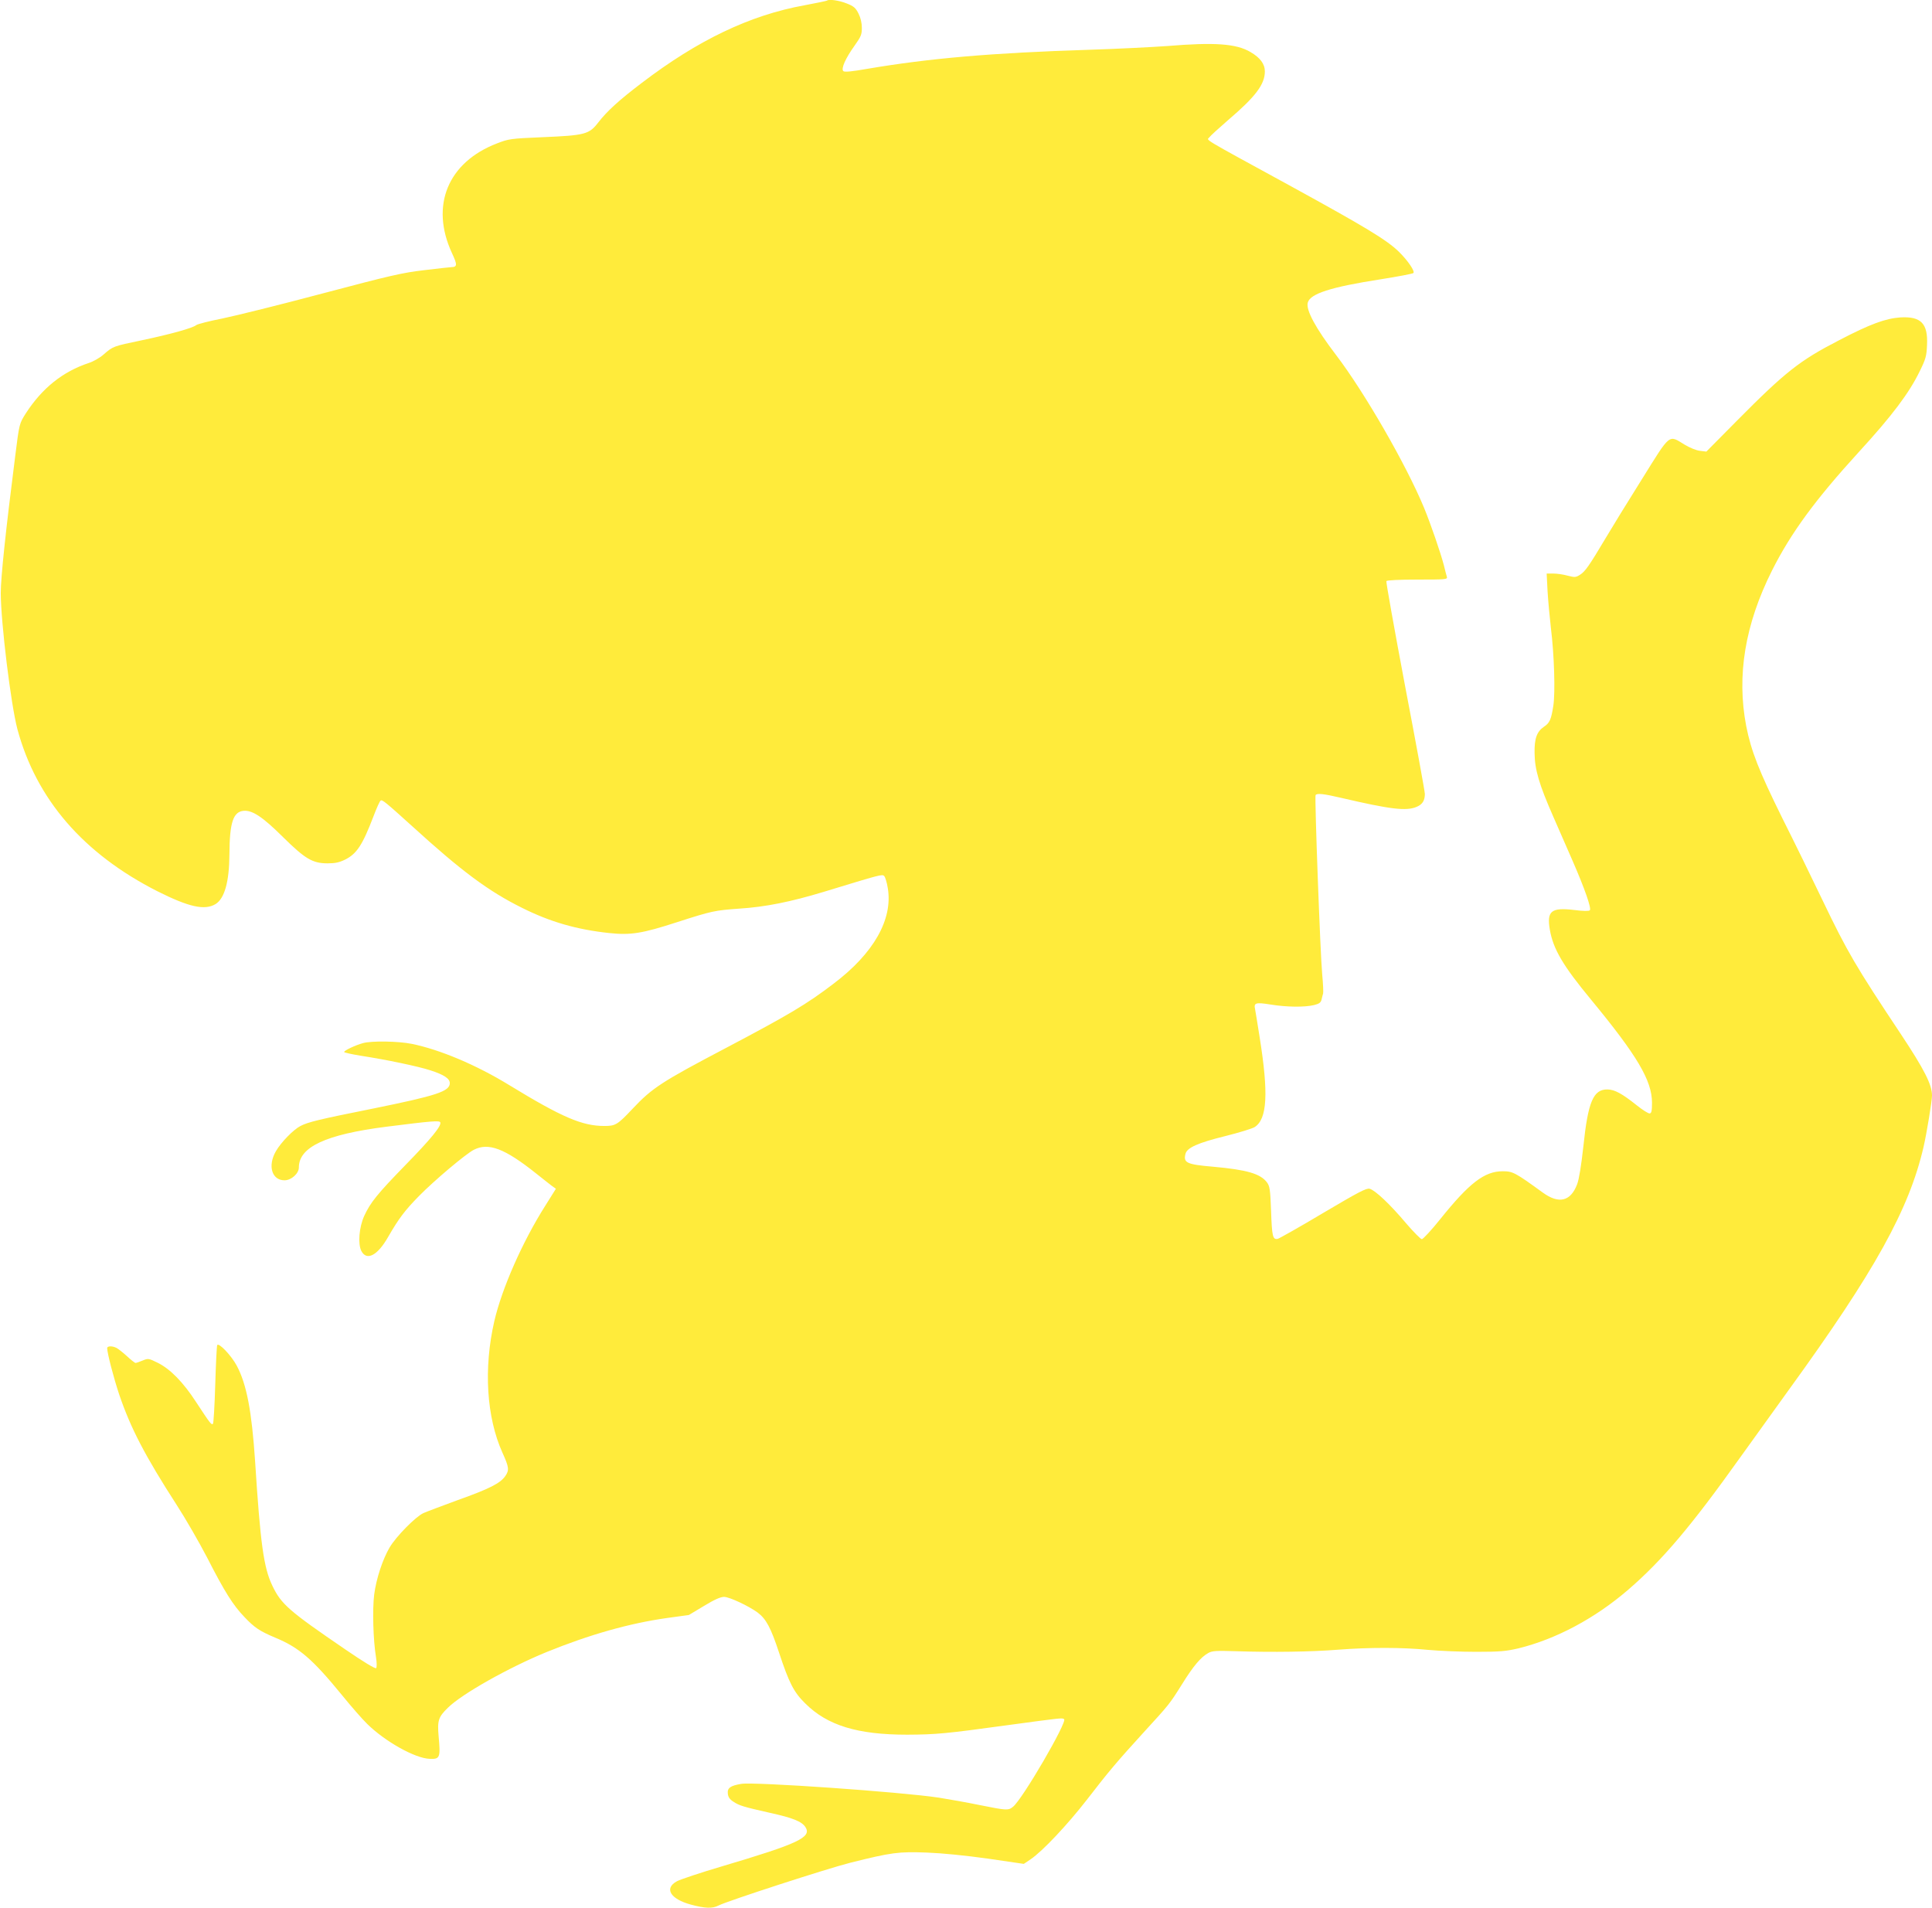
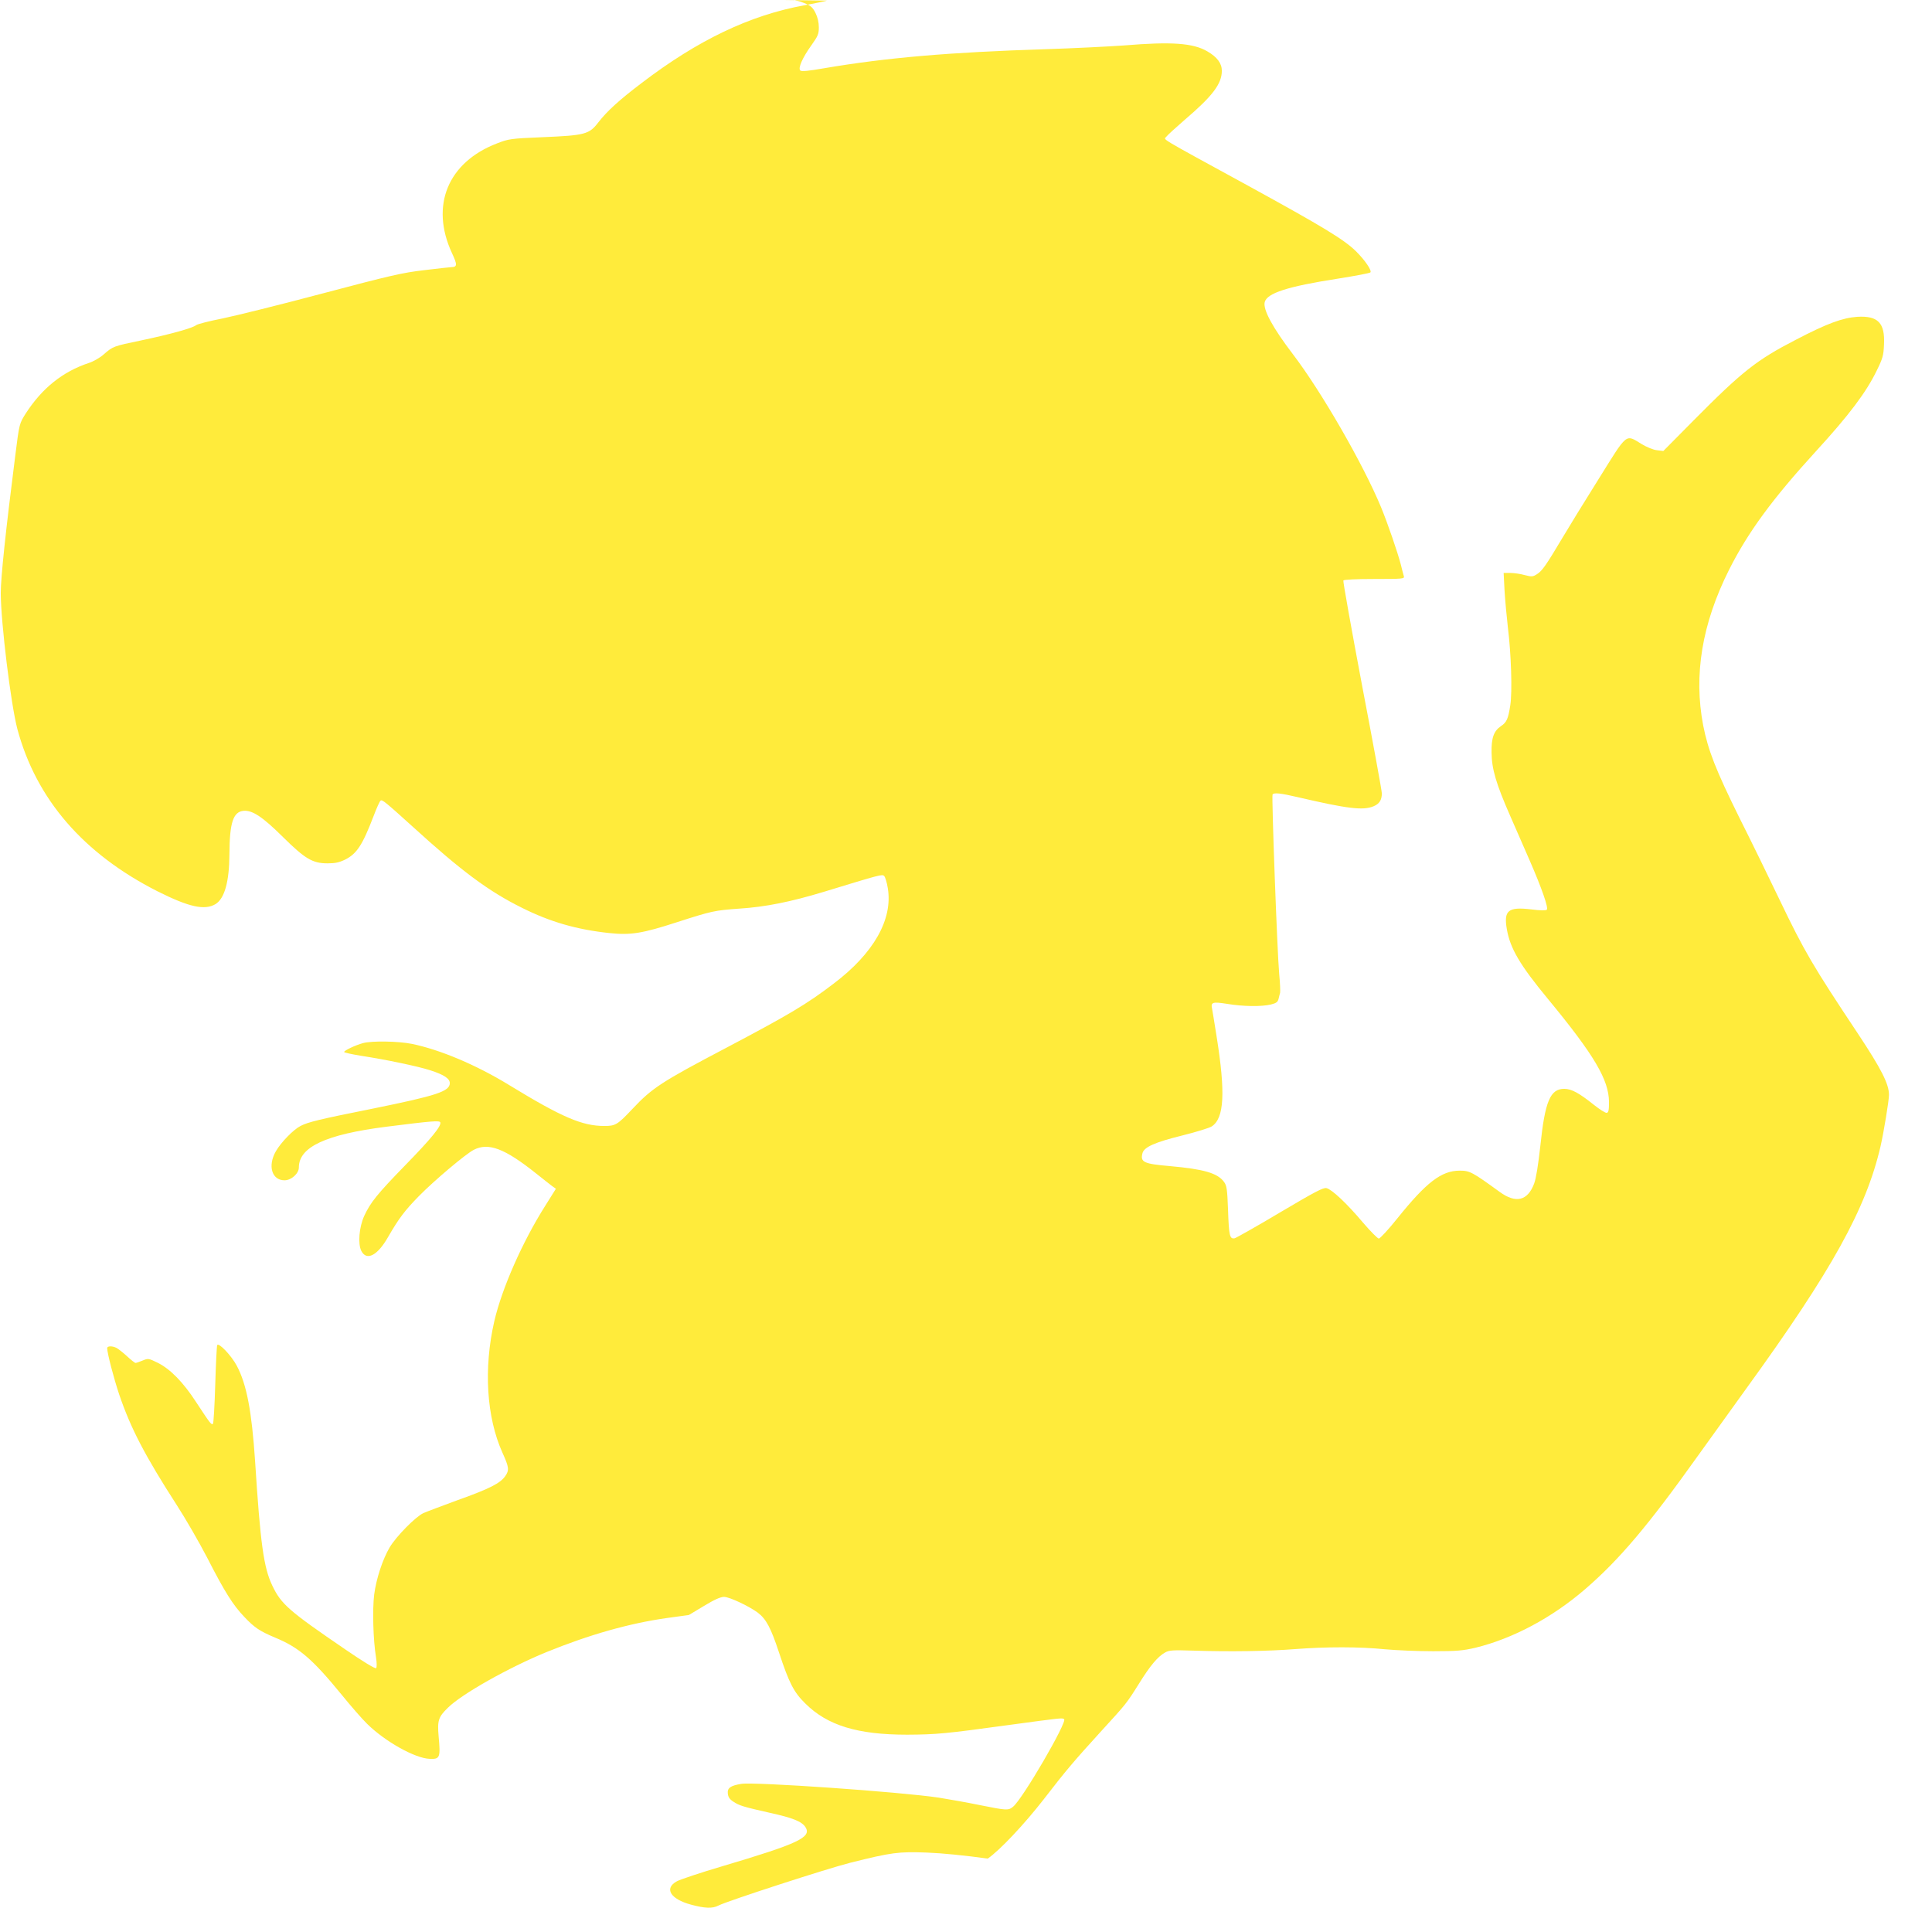
<svg xmlns="http://www.w3.org/2000/svg" version="1.0" width="1280pt" height="1264pt" viewBox="0 0 1280 1264" preserveAspectRatio="xMidYMid meet">
  <g transform="translate(0,1264) scale(0.1,-0.1)" fill="#ffeb3b" stroke="none">
-     <path d="M5479 12636 c-2 -2 -69 -16 -149 -31 -361 -65 -707 -231 -1079 -515 -149 -113 -230 -187 -287 -261 -61 -79 -87 -86 -370 -98 -212 -9 -224 -11 -301 -41 -326 -125 -444 -412 -299 -726 37 -79 36 -93 -4 -94 -8 0 -89 -9 -180 -20 -146 -17 -226 -36 -672 -154 -278 -74 -577 -148 -664 -166 -87 -17 -165 -37 -174 -44 -22 -19 -168 -60 -363 -101 -187 -39 -188 -39 -251 -94 -25 -22 -69 -47 -98 -56 -172 -57 -308 -166 -416 -332 -44 -70 -44 -67 -71 -283 -63 -495 -96 -805 -96 -910 1 -199 67 -736 110 -900 125 -465 437 -826 928 -1075 209 -105 313 -128 385 -85 60 37 91 149 92 330 1 210 25 282 94 288 58 5 126 -40 261 -174 147 -145 196 -174 295 -174 51 0 78 6 117 25 77 39 114 95 188 288 20 53 41 100 47 103 11 7 32 -10 210 -171 325 -296 503 -429 727 -540 186 -93 362 -144 579 -167 141 -15 219 -2 447 72 233 75 249 78 413 90 173 11 341 45 559 111 380 116 387 118 401 105 7 -7 18 -43 24 -81 34 -206 -93 -431 -359 -632 -178 -136 -296 -206 -713 -426 -428 -225 -489 -265 -619 -403 -100 -106 -113 -114 -187 -114 -147 0 -280 57 -629 270 -220 135 -461 236 -647 274 -89 18 -265 21 -323 5 -51 -14 -125 -49 -125 -59 0 -4 51 -15 112 -25 164 -25 383 -71 458 -96 91 -29 130 -55 130 -85 0 -55 -87 -83 -510 -169 -355 -71 -429 -89 -479 -115 -47 -24 -129 -108 -163 -167 -56 -97 -27 -193 57 -193 45 0 95 45 95 85 0 136 179 219 580 270 300 38 352 42 357 29 9 -23 -60 -108 -232 -284 -185 -190 -231 -247 -272 -336 -34 -75 -43 -185 -19 -232 35 -68 107 -31 177 92 72 125 112 177 204 271 102 104 311 280 364 307 97 50 205 9 412 -156 42 -34 89 -70 104 -82 l28 -20 -72 -115 c-150 -237 -286 -546 -336 -762 -72 -313 -52 -637 54 -872 43 -95 46 -115 19 -154 -33 -48 -103 -84 -316 -160 -103 -38 -205 -76 -227 -86 -52 -24 -181 -155 -224 -228 -46 -79 -88 -205 -102 -312 -12 -96 -7 -300 12 -414 6 -39 6 -68 1 -73 -6 -6 -86 43 -203 123 -375 256 -426 300 -485 424 -57 119 -79 277 -114 825 -22 330 -56 509 -121 631 -36 68 -120 156 -130 137 -3 -7 -9 -125 -13 -263 -4 -137 -11 -254 -15 -258 -10 -10 -18 1 -112 144 -84 130 -171 219 -254 260 -61 30 -63 30 -100 15 -21 -9 -42 -16 -47 -16 -5 0 -30 20 -56 44 -26 24 -57 48 -69 55 -29 15 -63 14 -63 -1 1 -36 43 -197 80 -308 76 -223 171 -406 380 -730 59 -91 150 -249 203 -351 115 -225 171 -314 246 -392 67 -71 102 -94 204 -137 160 -66 249 -144 442 -380 60 -74 135 -160 168 -192 118 -116 317 -228 414 -231 68 -3 72 8 59 149 -9 105 -2 128 62 190 92 91 401 265 652 368 285 116 550 191 799 226 l145 20 100 60 c69 42 110 60 133 60 35 0 163 -60 223 -104 56 -43 86 -98 141 -264 67 -203 98 -263 173 -337 147 -147 347 -208 676 -208 194 1 257 7 665 63 362 49 360 49 375 40 24 -15 -277 -533 -339 -581 -31 -25 -42 -24 -217 11 -82 17 -206 39 -275 50 -253 38 -1225 106 -1309 91 -71 -12 -92 -27 -88 -64 2 -23 12 -38 37 -54 39 -26 66 -34 243 -74 150 -33 210 -57 234 -94 44 -68 -47 -110 -552 -260 -142 -42 -277 -87 -299 -99 -87 -47 -44 -118 93 -155 93 -25 142 -27 182 -6 58 30 720 245 875 284 272 68 318 74 505 67 103 -4 254 -19 404 -40 l239 -35 46 31 c79 54 242 227 371 393 148 192 202 255 375 445 174 190 173 189 256 321 75 121 125 180 174 207 26 15 53 16 185 12 240 -8 499 -4 675 10 207 16 425 16 595 -1 74 -7 218 -13 320 -13 159 0 198 4 280 23 249 61 508 199 728 389 226 195 419 424 742 877 63 88 208 290 323 449 569 785 795 1193 891 1607 21 91 56 304 56 341 0 72 -51 172 -204 403 -302 454 -356 546 -521 890 -66 138 -186 384 -268 547 -154 312 -205 441 -238 608 -64 334 -8 673 171 1030 125 249 288 471 575 785 221 241 334 392 403 534 41 83 46 102 49 175 7 143 -40 191 -177 183 -98 -7 -198 -43 -407 -152 -260 -134 -355 -209 -678 -535 l-200 -202 -41 5 c-24 2 -68 20 -103 41 -108 66 -91 79 -283 -229 -93 -148 -201 -324 -240 -390 -109 -183 -136 -222 -170 -243 -28 -18 -35 -18 -82 -6 -28 8 -71 14 -95 14 l-44 0 6 -117 c4 -65 14 -174 22 -243 22 -176 30 -429 16 -517 -14 -90 -24 -113 -62 -138 -47 -32 -64 -78 -62 -175 1 -109 30 -207 124 -421 39 -90 97 -223 129 -295 80 -184 125 -313 113 -325 -6 -6 -42 -6 -104 2 -152 18 -182 -7 -161 -130 22 -129 87 -239 273 -464 306 -371 403 -535 404 -682 0 -54 -3 -70 -15 -72 -8 -2 -46 22 -85 53 -99 79 -147 105 -195 106 -94 1 -129 -81 -160 -379 -14 -126 -28 -214 -41 -249 -43 -114 -121 -133 -228 -55 -182 132 -198 141 -265 141 -121 0 -221 -77 -413 -316 -59 -74 -115 -134 -123 -134 -8 0 -55 48 -105 106 -105 125 -205 219 -241 228 -21 6 -77 -24 -307 -160 -154 -92 -291 -169 -302 -172 -33 -6 -38 15 -44 190 -5 137 -9 160 -27 184 -43 58 -134 84 -357 104 -175 15 -198 26 -183 85 10 41 82 73 264 118 92 23 180 50 195 60 83 54 92 223 32 598 -14 90 -28 173 -30 184 -9 41 5 45 100 30 108 -18 229 -19 291 -4 36 9 45 17 50 38 3 14 8 32 10 39 2 8 0 64 -6 125 -13 140 -51 1177 -44 1189 9 14 54 9 169 -18 326 -76 431 -89 500 -60 39 16 55 42 55 86 0 17 -59 339 -131 715 -71 377 -127 690 -124 695 4 6 85 10 206 10 186 0 200 1 195 18 -3 9 -12 44 -20 77 -22 84 -87 273 -131 380 -117 283 -394 765 -584 1014 -135 177 -199 296 -187 345 15 60 151 104 486 156 113 18 209 36 214 41 12 11 -36 82 -96 141 -81 79 -221 163 -713 433 -615 336 -559 303 -543 325 7 10 63 61 123 113 184 157 245 238 245 324 0 49 -31 91 -95 128 -94 56 -238 66 -552 40 -98 -7 -333 -19 -523 -25 -634 -20 -1053 -56 -1464 -126 -103 -18 -151 -23 -159 -15 -16 16 15 85 73 166 44 62 50 75 50 120 0 33 -8 67 -22 95 -19 38 -32 49 -78 67 -49 20 -119 30 -131 19z" />
+     <path d="M5479 12636 c-2 -2 -69 -16 -149 -31 -361 -65 -707 -231 -1079 -515 -149 -113 -230 -187 -287 -261 -61 -79 -87 -86 -370 -98 -212 -9 -224 -11 -301 -41 -326 -125 -444 -412 -299 -726 37 -79 36 -93 -4 -94 -8 0 -89 -9 -180 -20 -146 -17 -226 -36 -672 -154 -278 -74 -577 -148 -664 -166 -87 -17 -165 -37 -174 -44 -22 -19 -168 -60 -363 -101 -187 -39 -188 -39 -251 -94 -25 -22 -69 -47 -98 -56 -172 -57 -308 -166 -416 -332 -44 -70 -44 -67 -71 -283 -63 -495 -96 -805 -96 -910 1 -199 67 -736 110 -900 125 -465 437 -826 928 -1075 209 -105 313 -128 385 -85 60 37 91 149 92 330 1 210 25 282 94 288 58 5 126 -40 261 -174 147 -145 196 -174 295 -174 51 0 78 6 117 25 77 39 114 95 188 288 20 53 41 100 47 103 11 7 32 -10 210 -171 325 -296 503 -429 727 -540 186 -93 362 -144 579 -167 141 -15 219 -2 447 72 233 75 249 78 413 90 173 11 341 45 559 111 380 116 387 118 401 105 7 -7 18 -43 24 -81 34 -206 -93 -431 -359 -632 -178 -136 -296 -206 -713 -426 -428 -225 -489 -265 -619 -403 -100 -106 -113 -114 -187 -114 -147 0 -280 57 -629 270 -220 135 -461 236 -647 274 -89 18 -265 21 -323 5 -51 -14 -125 -49 -125 -59 0 -4 51 -15 112 -25 164 -25 383 -71 458 -96 91 -29 130 -55 130 -85 0 -55 -87 -83 -510 -169 -355 -71 -429 -89 -479 -115 -47 -24 -129 -108 -163 -167 -56 -97 -27 -193 57 -193 45 0 95 45 95 85 0 136 179 219 580 270 300 38 352 42 357 29 9 -23 -60 -108 -232 -284 -185 -190 -231 -247 -272 -336 -34 -75 -43 -185 -19 -232 35 -68 107 -31 177 92 72 125 112 177 204 271 102 104 311 280 364 307 97 50 205 9 412 -156 42 -34 89 -70 104 -82 l28 -20 -72 -115 c-150 -237 -286 -546 -336 -762 -72 -313 -52 -637 54 -872 43 -95 46 -115 19 -154 -33 -48 -103 -84 -316 -160 -103 -38 -205 -76 -227 -86 -52 -24 -181 -155 -224 -228 -46 -79 -88 -205 -102 -312 -12 -96 -7 -300 12 -414 6 -39 6 -68 1 -73 -6 -6 -86 43 -203 123 -375 256 -426 300 -485 424 -57 119 -79 277 -114 825 -22 330 -56 509 -121 631 -36 68 -120 156 -130 137 -3 -7 -9 -125 -13 -263 -4 -137 -11 -254 -15 -258 -10 -10 -18 1 -112 144 -84 130 -171 219 -254 260 -61 30 -63 30 -100 15 -21 -9 -42 -16 -47 -16 -5 0 -30 20 -56 44 -26 24 -57 48 -69 55 -29 15 -63 14 -63 -1 1 -36 43 -197 80 -308 76 -223 171 -406 380 -730 59 -91 150 -249 203 -351 115 -225 171 -314 246 -392 67 -71 102 -94 204 -137 160 -66 249 -144 442 -380 60 -74 135 -160 168 -192 118 -116 317 -228 414 -231 68 -3 72 8 59 149 -9 105 -2 128 62 190 92 91 401 265 652 368 285 116 550 191 799 226 l145 20 100 60 c69 42 110 60 133 60 35 0 163 -60 223 -104 56 -43 86 -98 141 -264 67 -203 98 -263 173 -337 147 -147 347 -208 676 -208 194 1 257 7 665 63 362 49 360 49 375 40 24 -15 -277 -533 -339 -581 -31 -25 -42 -24 -217 11 -82 17 -206 39 -275 50 -253 38 -1225 106 -1309 91 -71 -12 -92 -27 -88 -64 2 -23 12 -38 37 -54 39 -26 66 -34 243 -74 150 -33 210 -57 234 -94 44 -68 -47 -110 -552 -260 -142 -42 -277 -87 -299 -99 -87 -47 -44 -118 93 -155 93 -25 142 -27 182 -6 58 30 720 245 875 284 272 68 318 74 505 67 103 -4 254 -19 404 -40 c79 54 242 227 371 393 148 192 202 255 375 445 174 190 173 189 256 321 75 121 125 180 174 207 26 15 53 16 185 12 240 -8 499 -4 675 10 207 16 425 16 595 -1 74 -7 218 -13 320 -13 159 0 198 4 280 23 249 61 508 199 728 389 226 195 419 424 742 877 63 88 208 290 323 449 569 785 795 1193 891 1607 21 91 56 304 56 341 0 72 -51 172 -204 403 -302 454 -356 546 -521 890 -66 138 -186 384 -268 547 -154 312 -205 441 -238 608 -64 334 -8 673 171 1030 125 249 288 471 575 785 221 241 334 392 403 534 41 83 46 102 49 175 7 143 -40 191 -177 183 -98 -7 -198 -43 -407 -152 -260 -134 -355 -209 -678 -535 l-200 -202 -41 5 c-24 2 -68 20 -103 41 -108 66 -91 79 -283 -229 -93 -148 -201 -324 -240 -390 -109 -183 -136 -222 -170 -243 -28 -18 -35 -18 -82 -6 -28 8 -71 14 -95 14 l-44 0 6 -117 c4 -65 14 -174 22 -243 22 -176 30 -429 16 -517 -14 -90 -24 -113 -62 -138 -47 -32 -64 -78 -62 -175 1 -109 30 -207 124 -421 39 -90 97 -223 129 -295 80 -184 125 -313 113 -325 -6 -6 -42 -6 -104 2 -152 18 -182 -7 -161 -130 22 -129 87 -239 273 -464 306 -371 403 -535 404 -682 0 -54 -3 -70 -15 -72 -8 -2 -46 22 -85 53 -99 79 -147 105 -195 106 -94 1 -129 -81 -160 -379 -14 -126 -28 -214 -41 -249 -43 -114 -121 -133 -228 -55 -182 132 -198 141 -265 141 -121 0 -221 -77 -413 -316 -59 -74 -115 -134 -123 -134 -8 0 -55 48 -105 106 -105 125 -205 219 -241 228 -21 6 -77 -24 -307 -160 -154 -92 -291 -169 -302 -172 -33 -6 -38 15 -44 190 -5 137 -9 160 -27 184 -43 58 -134 84 -357 104 -175 15 -198 26 -183 85 10 41 82 73 264 118 92 23 180 50 195 60 83 54 92 223 32 598 -14 90 -28 173 -30 184 -9 41 5 45 100 30 108 -18 229 -19 291 -4 36 9 45 17 50 38 3 14 8 32 10 39 2 8 0 64 -6 125 -13 140 -51 1177 -44 1189 9 14 54 9 169 -18 326 -76 431 -89 500 -60 39 16 55 42 55 86 0 17 -59 339 -131 715 -71 377 -127 690 -124 695 4 6 85 10 206 10 186 0 200 1 195 18 -3 9 -12 44 -20 77 -22 84 -87 273 -131 380 -117 283 -394 765 -584 1014 -135 177 -199 296 -187 345 15 60 151 104 486 156 113 18 209 36 214 41 12 11 -36 82 -96 141 -81 79 -221 163 -713 433 -615 336 -559 303 -543 325 7 10 63 61 123 113 184 157 245 238 245 324 0 49 -31 91 -95 128 -94 56 -238 66 -552 40 -98 -7 -333 -19 -523 -25 -634 -20 -1053 -56 -1464 -126 -103 -18 -151 -23 -159 -15 -16 16 15 85 73 166 44 62 50 75 50 120 0 33 -8 67 -22 95 -19 38 -32 49 -78 67 -49 20 -119 30 -131 19z" />
  </g>
</svg>